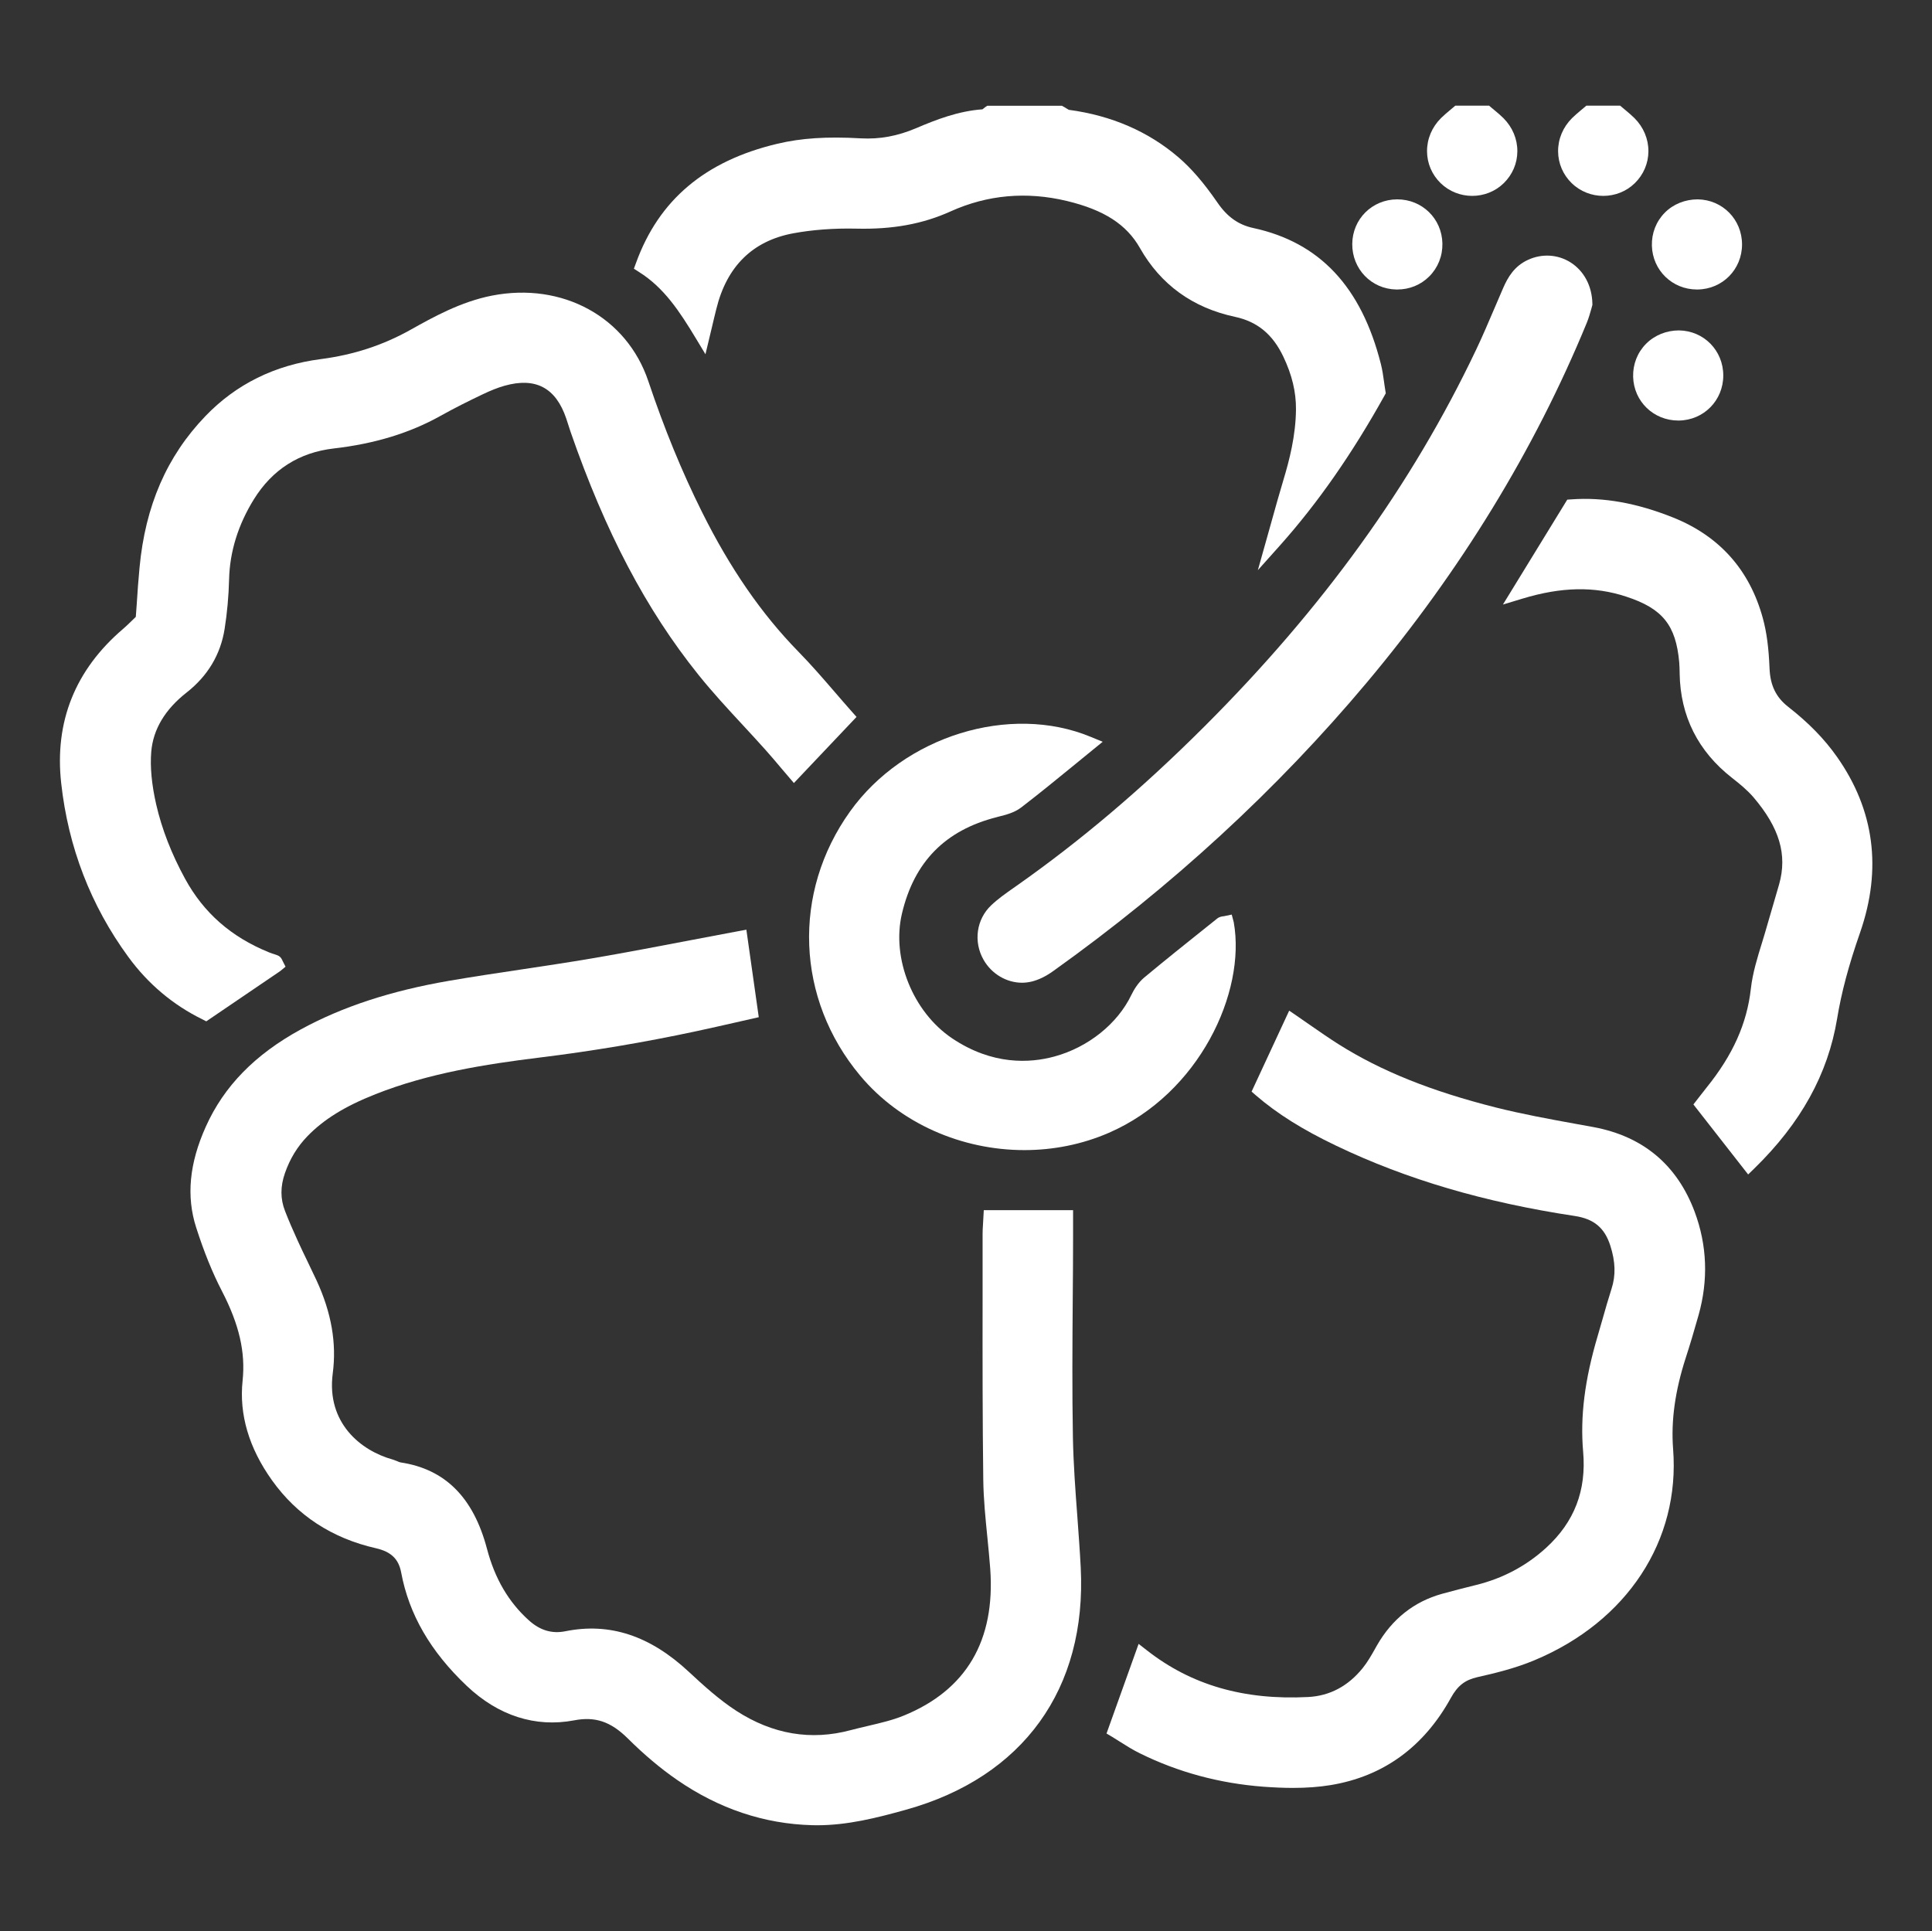
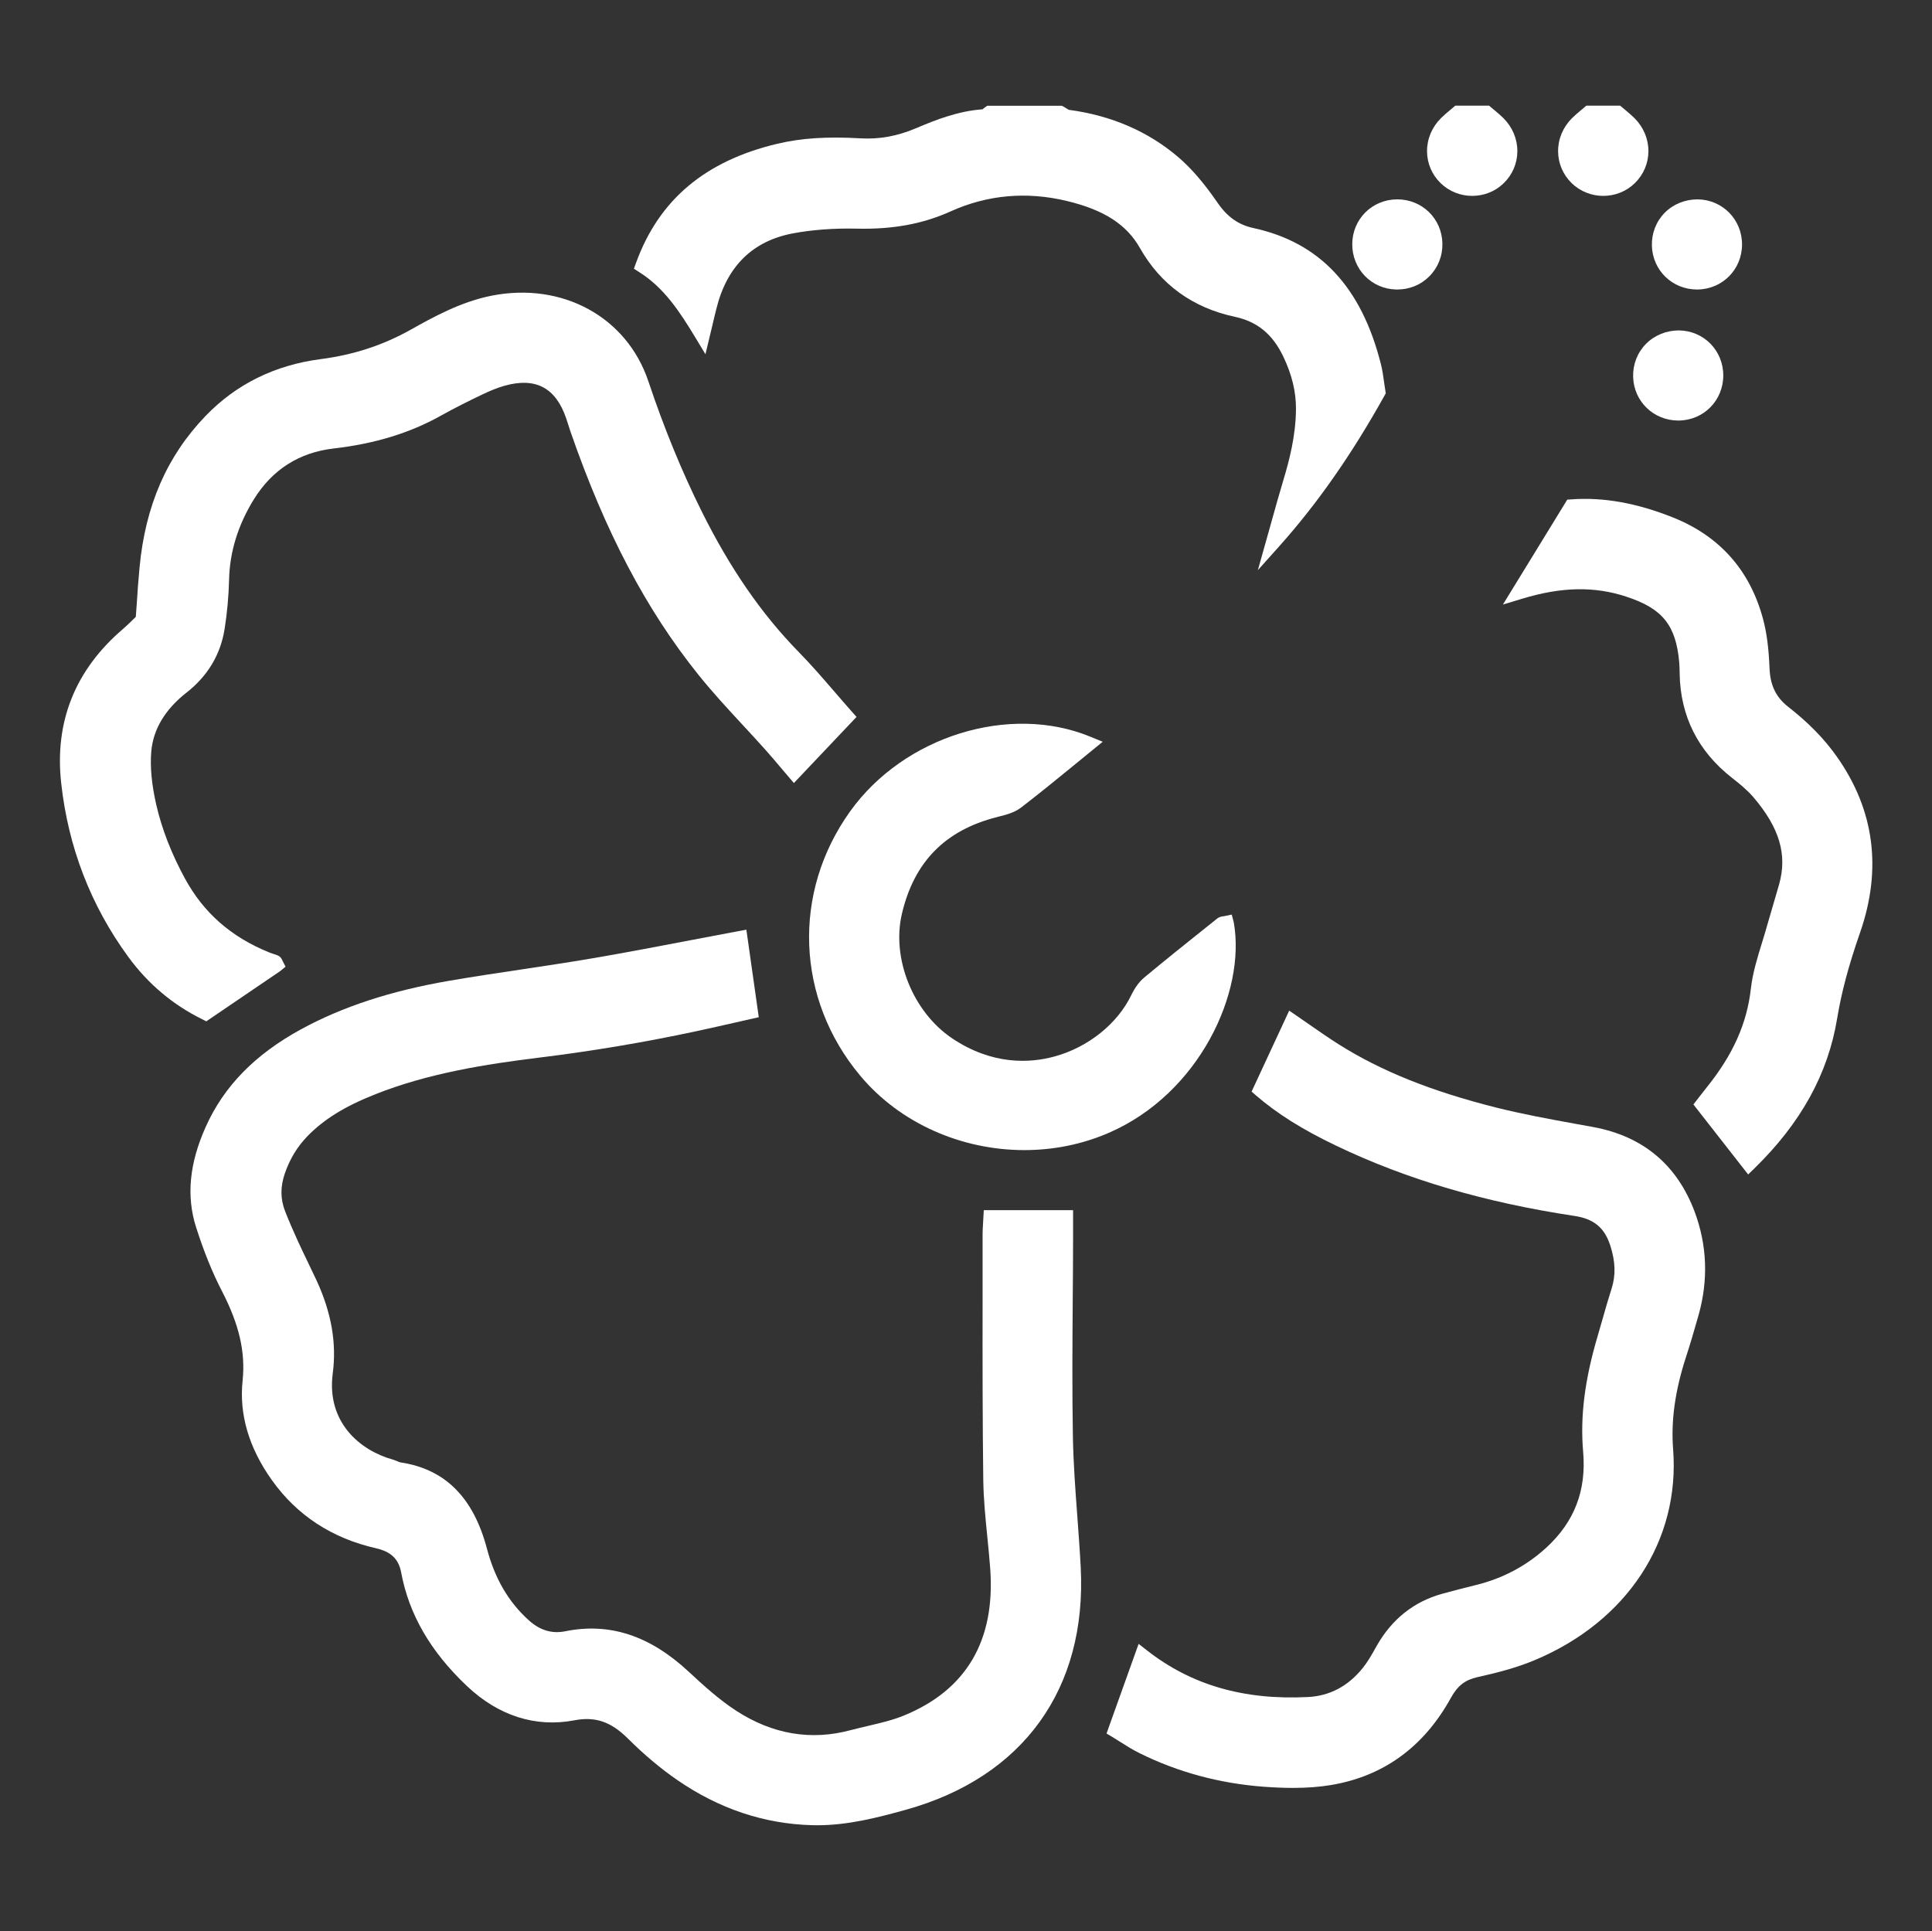
<svg xmlns="http://www.w3.org/2000/svg" version="1.1" x="0px" y="0px" viewBox="0 0 227.61 227.55" style="enable-background:new 0 0 227.61 227.55;" xml:space="preserve">
  <rect x="0" y="0" width="227.61" height="227.55" fill="#333333" stroke="none" />
  <style type="text/css">
	.st0{fill:#28245F;}
	.st1{opacity:0.1;clip-path:url(#SVGID_2_);}
	.st2{fill:#FFFFFF;}
	.st3{fill:#D1242B;}
	.st4{fill:#FFCB05;}
	.st5{fill:none;stroke:#D1242B;stroke-width:10;stroke-miterlimit:10;}
	.st6{fill:none;stroke:#FFFFFF;stroke-width:10;stroke-miterlimit:10;}
	.st7{fill:#FFFFFF;stroke:#FFCB05;stroke-width:10;stroke-miterlimit:10;}
	.st8{fill:none;stroke:#FFFFFF;stroke-width:100;stroke-miterlimit:10;}
	.st9{fill:none;stroke:#FFFFFF;stroke-width:100;stroke-miterlimit:10;stroke-dasharray:30,30;}
	.st10{clip-path:url(#SVGID_4_);}
	.st11{clip-path:url(#SVGID_6_);}
	.st12{clip-path:url(#SVGID_8_);}
	.st13{clip-path:url(#SVGID_10_);}
	.st14{clip-path:url(#SVGID_12_);}
	.st15{fill:none;stroke:#000000;stroke-width:5;stroke-miterlimit:10;}
	.st16{fill:#9B9B9B;}
	.st17{fill-rule:evenodd;clip-rule:evenodd;fill:#28245F;}
	.st18{fill:#FFFFFF;stroke:#000000;stroke-width:5;stroke-miterlimit:10;}
	.st19{display:none;}
	.st20{display:inline;}
	.st21{clip-path:url(#SVGID_14_);}
	.st22{opacity:0.1;clip-path:url(#SVGID_16_);}
	.st23{clip-path:url(#SVGID_18_);}
	.st24{clip-path:url(#SVGID_20_);}
	.st25{fill:none;stroke:#FFFFFF;stroke-width:5;stroke-miterlimit:10;}
	.st26{opacity:0.1;clip-path:url(#SVGID_22_);}
	.st27{fill:none;stroke:#FFFFFF;stroke-width:5;stroke-linecap:round;stroke-miterlimit:10;}
	.st28{fill:none;stroke:#000000;stroke-width:5;stroke-linecap:round;stroke-miterlimit:10;}
	.st29{fill:none;stroke:#28245F;stroke-width:2;stroke-linecap:round;stroke-miterlimit:10;}
	.st30{clip-path:url(#SVGID_24_);}
	.st31{opacity:0.1;clip-path:url(#SVGID_26_);}
	.st32{clip-path:url(#SVGID_28_);}
	.st33{clip-path:url(#SVGID_30_);}
	.st34{opacity:0.1;clip-path:url(#SVGID_34_);}
	.st35{opacity:0.1;clip-path:url(#SVGID_36_);}
	.st36{clip-path:url(#SVGID_38_);}
	.st37{clip-path:url(#SVGID_40_);}
	.st38{clip-path:url(#SVGID_42_);}
	.st39{clip-path:url(#SVGID_44_);}
	.st40{clip-path:url(#SVGID_46_);}
	.st41{clip-path:url(#SVGID_48_);}
	.st42{clip-path:url(#SVGID_50_);}
</style>
  <g id="Home">
</g>
  <g id="About">
    <g id="_x32_svmfP.tif_2_" class="st19">
      <g class="st20">
        <path class="st2" d="M156.44,49.7c0-1.21,0-2.1,0-3c0-4.78-0.02-9.56,0.01-14.34c0.01-1,0.05-2.04,0.31-2.99     c0.56-2.1,2.35-3.38,4.48-3.38c2.13,0,3.94,1.29,4.48,3.38c0.25,0.96,0.3,2,0.3,3c0.03,4.78,0.01,9.56,0.01,14.34     c0,0.9,0,1.79,0,3c1.25,0,2.24,0,3.22,0c9.38,0,18.75,0,28.13,0c0.64,0,1.29-0.03,1.93,0.01c2.39,0.15,4.09,1.59,4.47,3.75     c0.41,2.31-0.53,4.19-2.63,5.23c-0.56,0.27-1.16,0.45-1.81,0.7c0,15.65,0,31.25,0,47.19c1.34,0,2.61,0.11,3.85-0.02     c3.23-0.33,6.17,2.56,5.31,6.53c-1.55,7.18-3.07,14.36-5.43,21.32c-0.16,0.48-0.24,0.99-0.42,1.76     c4.77-0.62,9.18-0.04,13.52,1.22c3.11,0.91,5.99,2.3,8.67,4.12c2.78,1.88,3.57,4.69,2.02,7.05c-1.53,2.32-4.21,2.77-7.02,0.99     c-3.31-2.1-6.81-3.51-10.73-3.99c-4.33-0.53-8.41,0.26-12.32,2.06c-1.41,0.65-2.74,1.49-4.12,2.22     c-10.7,5.75-21.4,5.76-32.1,0.02c-1.7-0.91-3.3-2.01-5.03-2.84c-6.89-3.31-13.8-3.3-20.69,0.02c-0.91,0.44-1.79,0.94-2.64,1.47     c-12.31,7.6-24.6,7.52-36.87-0.09c-4.42-2.74-9.18-4.11-14.4-3.79c-4.23,0.26-8.06,1.69-11.61,3.92     c-3.6,2.27-7.41,4.05-11.61,4.88c-7.96,1.58-15.51,0.43-22.64-3.51c-2.16-1.19-4.36-2.39-6.67-3.22     c-6.73-2.42-13.18-1.49-19.31,2.08c-0.79,0.46-1.55,1-2.37,1.39c-2.16,1.01-4.55,0.36-5.86-1.52c-1.33-1.91-1.05-4.72,0.74-6.26     c0.97-0.83,2.09-1.51,3.2-2.15c5.13-2.96,10.69-4.29,16.59-4.37c0.73-0.01,1.45-0.03,2.18-0.06c0.08,0,0.15-0.1,0.37-0.25     c-0.18-0.53-0.32-1.13-0.57-1.67C18.19,122.7,13.97,111.16,10,99.52c-0.21-0.6-0.42-1.23-0.48-1.85     c-0.34-3.48,2.68-6.06,6.01-5.01c2.36,0.74,4.61,1.81,6.94,2.65c3.43,1.25,6.89,2.43,10.57,3.72c0-13.43,0-26.52,0-39.89     c-1.03,0-1.92,0-2.82,0c-3.68,0-7.35,0.04-11.03-0.02c-2.96-0.05-5.05-2.06-5.05-4.71c0-2.66,2.09-4.68,5.06-4.69     c14.25-0.03,28.49-0.02,42.74-0.02c30.42,0,60.85,0,91.27,0C154.21,49.7,155.19,49.7,156.44,49.7z M28.04,120.85     c1.53,0,2.72,0,3.92,0c5.06,0,10.11-0.04,15.17,0.02c3.05,0.04,4.97,1.95,4.95,4.73c-0.02,2.78-1.94,4.59-5.01,4.69     c-0.92,0.03-1.84,0-2.76,0c-3.94,0-7.89,0-12.03,0c1.35,3.4,2.87,6.41,4.82,9.19c0.46,0.65,1.11,1.25,1.8,1.65     c7.29,4.17,14.77,4.63,22.4,0.96c1.65-0.79,3.19-1.82,4.8-2.7c11.07-6.01,22.1-5.92,33.08,0.25c1.36,0.76,2.68,1.61,4.07,2.31     c5.96,3,12.14,3.53,18.39,1.12c2.55-0.98,4.91-2.45,7.33-3.75c10.79-5.83,21.58-5.83,32.37-0.02c1.37,0.74,2.67,1.62,4.05,2.35     c7.47,3.91,14.94,3.87,22.43,0.01c1.72-0.89,2.99-2.11,3.69-3.89c1.11-2.82,2.33-5.6,3.2-8.49c1.28-4.27,2.3-8.62,3.51-13.25     c-1.4,0-2.39,0-3.39,0c-36.68,0-73.36-0.01-110.04,0.01c-7.92,0.01-15.81-0.36-23.66-1.35c-12.51-1.58-24.75-4.39-36.66-8.57     c-0.65-0.23-1.32-0.38-2.38-0.68C24.17,110.8,26.07,115.74,28.04,120.85z M170.58,59.31c-28.56,0-56.81,0-85.2,0     c-0.15,3.16-0.15,6.13-0.03,9.28c1.26,0,2.17,0,3.08,0c3.49,0,6.98-0.05,10.48,0.02c3.59,0.07,5.41,1.89,5.44,5.5     c0.05,5.88,0.05,11.76,0,17.64c-0.03,3.58-1.89,5.35-5.53,5.38c-3.77,0.04-7.54,0-11.3,0.02c-0.69,0-1.38,0.14-2.23,0.23     c0,2.66-0.01,5.13,0.01,7.6c0,0.44,0.09,0.88,0.13,1.28c2.99,0.52,83.13,0.42,85.27-0.11c0-1.42,0.05-2.88-0.01-4.34     c-0.07-1.52,0.3-3.08-0.33-4.66c-4.4,0-8.71,0.03-13.02-0.01c-3.79-0.03-5.51-1.77-5.52-5.6c-0.02-5.79,0.14-11.58-0.05-17.37     c-0.12-3.62,2.56-5.71,5.65-5.6c3.67,0.13,7.35,0.04,11.03,0.02c0.7,0,1.4-0.12,2.17-0.2C170.58,65.3,170.58,62.39,170.58,59.31z      M75.64,59.33c-5.09-0.46-30.88-0.29-32.85,0.19c0,14.02,0,28.03,0,42.11c10.82,2.71,21.67,4.22,32.85,4.73     C75.64,90.62,75.64,75.06,75.64,59.33z M180.44,59.21c-0.51,3.76-0.37,45.25,0.11,47.19c2.99,0,5.98,0,8.93,0     c0.49-3.71,0.35-45.17-0.15-47.19C186.43,59.21,183.5,59.21,180.44,59.21z M94.7,78.34c-3.15,0-6.13,0-9.25,0     c0,3.13,0,6.09,0,9.19c3.15,0,6.11,0,9.25,0C94.7,84.48,94.7,81.59,94.7,78.34z M161.39,87.52c3.12,0,6.08,0,9.13,0     c0-3.13,0-6.1,0-9.17c-3.12,0-6.07,0-9.13,0C161.39,81.49,161.39,84.46,161.39,87.52z" />
        <path class="st2" d="M177.06,201.46c-6.94,0.08-12.81-1.8-18.25-5.16c-2.91-1.8-5.93-3.25-9.35-3.87     c-4.96-0.9-9.69-0.31-14.22,1.83c-1.49,0.7-2.89,1.59-4.33,2.41c-11.43,6.52-22.88,6.52-34.28-0.04     c-3.11-1.79-6.2-3.52-9.81-4.18c-5.15-0.95-10.05-0.32-14.73,1.99c-1.73,0.85-3.33,1.95-5.03,2.85     c-11.23,5.94-22.35,5.65-33.33-0.7c-1.23-0.71-2.3-1.57-2.66-3.01c-0.49-1.92-0.18-3.66,1.39-5.01c1.57-1.35,3.36-1.4,5.17-0.65     c1.1,0.46,2.09,1.16,3.16,1.68c6.81,3.25,13.64,3.24,20.45-0.01c1.16-0.55,2.26-1.23,3.36-1.88c11.82-6.97,23.66-7.04,35.48-0.04     c3.1,1.84,6.28,3.36,9.89,3.99c4.89,0.85,9.5,0.06,13.94-2c1.16-0.54,2.26-1.23,3.36-1.88c12.01-7.13,24-7.1,35.95,0.11     c2.85,1.72,5.81,3.08,9.12,3.71c5.27,0.99,10.22,0.16,14.96-2.26c0.74-0.38,1.45-0.8,2.18-1.17c2.67-1.35,5.4-0.65,6.69,1.71     c1.22,2.22,0.43,4.89-1.9,6.45C189.46,199.57,182.92,201.46,177.06,201.46z" />
        <path class="st2" d="M113.71,177.75c-6.46,0.03-12.43-1.81-17.9-5.31c-3.71-2.37-7.71-3.82-12.13-4.05     c-5.31-0.29-10.16,1.15-14.62,4c-5.73,3.66-11.99,5.46-18.79,5.31c-5.9-0.13-11.42-1.68-16.46-4.79     c-4.53-2.79-9.42-3.97-14.73-3.55c-3.54,0.28-6.83,1.29-9.9,3.08c-0.95,0.55-1.88,1.17-2.89,1.58c-2.08,0.83-4.4,0.04-5.57-1.77     c-1.14-1.77-0.92-4.33,0.57-5.85c0.51-0.52,1.12-0.95,1.74-1.34c10.99-6.81,22.26-7.33,33.73-1.33c3.51,1.84,6.93,3.7,10.96,4.24     c5.92,0.79,11.31-0.5,16.31-3.63c3.85-2.41,7.93-4.18,12.45-4.93c8.2-1.37,15.88-0.04,23.07,4.17c1.9,1.11,3.79,2.31,5.84,3.06     c7.35,2.7,14.45,1.96,21.14-2.12c3.31-2.02,6.71-3.77,10.52-4.67c3.04-0.72,5.5,0.59,6.23,3.36c0.64,2.47-0.76,4.89-3.52,5.66     c-3.05,0.85-5.8,2.25-8.47,3.89C125.92,176.06,120.1,177.78,113.71,177.75z" />
        <path class="st2" d="M176.6,168.28c3.54,0.01,6.93-0.69,10.08-2.35c1.38-0.73,2.72-1.54,4.12-2.23c11.64-5.76,23-5.27,34.07,1.54     c1.68,1.03,2.76,2.39,2.73,4.46c-0.05,3.2-3.1,5.41-6.13,4.37c-0.77-0.26-1.48-0.73-2.19-1.15c-8.32-4.91-16.72-5-25.09-0.23     c-4.03,2.3-8.2,4.13-12.84,4.68c-2.09,0.24-4.21,0.36-6.32,0.31c-3.21-0.08-5.13-2.08-5.02-4.97c0.11-2.76,2.08-4.43,5.21-4.45     C175.68,168.28,176.14,168.28,176.6,168.28z" />
        <path class="st2" d="M157.16,170.96c-2.54-0.02-4.72-2.23-4.71-4.77c0.01-2.6,2.09-4.61,4.78-4.63c2.68-0.02,4.65,1.97,4.64,4.68     C161.85,168.84,159.71,170.98,157.16,170.96z" />
        <path class="st2" d="M113.8,82.86c0-2.94-0.03-5.87,0.01-8.81c0.04-3.59,1.81-5.41,5.44-5.45c5.87-0.06,11.74-0.06,17.61,0     c3.47,0.04,5.37,1.79,5.42,5.21c0.11,6.05,0.11,12.11,0,18.16c-0.06,3.4-1.98,5.12-5.46,5.15c-5.87,0.04-11.74-0.08-17.61,0.05     c-3.27,0.07-5.64-2.5-5.45-5.51C113.95,88.74,113.8,85.8,113.8,82.86z M123.41,78.34c0,3.13,0,6.11,0,9.22     c3.15,0.21,6.12,0.16,9.26,0.06c0.03-3.3,0.14-6.28-0.06-9.28C129.35,78.34,126.45,78.34,123.41,78.34z" />
      </g>
    </g>
    <g id="PpRl1e.tif_2_" class="st19">
      <g class="st20">
        <path class="st2" d="M128.08,142.56c0,1.13,0,2.13,0,3.12c0,25,0,50.01-0.01,75.01c0,1.01,0.05,2.04-0.14,3.02     c-0.5,2.51-2.44,3.95-4.97,3.81c-2.47-0.13-4.16-1.84-4.34-4.46c-0.06-0.82-0.02-1.65-0.02-2.48c0-25,0-50.01,0-75.01     c0-0.99,0-1.98,0-3.12c-3.28,0-6.27,0-9.55,0c-0.03,1.04-0.07,2.02-0.07,3.01c0,25.1,0,50.19-0.01,75.29     c0,0.92,0.03,1.84-0.06,2.75c-0.22,2.05-1.7,3.62-3.63,3.95c-2.22,0.39-4.27-0.43-5.09-2.36c-0.48-1.14-0.65-2.48-0.65-3.73     c-0.04-15.17-0.03-30.34-0.03-45.5c0-10.2,0-20.41,0-30.61c0-0.9,0-1.8,0-2.73c-0.97-0.17-1.68-0.3-2.39-0.42     c-4.14-0.72-6.76-3.13-7.81-7.18c-1.27-4.88-2.46-9.79-3.68-14.68c-3.03-12.1-5.99-24.22-9.15-36.28     c-0.76-2.9-0.47-5.26,1.15-7.79c3.32-5.18,6.49-10.46,9.53-15.8c2.52-4.44,6.03-7.31,11.14-8.11c0.35-0.05,0.68-0.21,0.97-0.31     c1.51-7.67,3.57-10.01,9.71-13.47c0-0.77,0-1.67,0-2.57c0-9.74-0.01-19.49,0.02-29.23c0-1.09,0.05-2.22,0.31-3.27     c0.54-2.16,2.24-3.38,4.43-3.4c2.2-0.02,3.96,1.18,4.52,3.29c0.28,1.05,0.33,2.17,0.34,3.27c0.03,9.74,0.02,19.49,0.02,29.23     c0,0.91,0,1.82,0,2.84c5.79,2.55,8.95,6.95,9.55,13.32c0.72,0.18,1.41,0.37,2.1,0.51c3.9,0.78,7,2.83,9.07,6.18     c3.91,6.33,7.67,12.74,11.51,19.12c0.9,1.5,1,3.01,0.56,4.74c-3.67,14.49-7.27,29-10.89,43.51c-0.62,2.49-1.37,4.96-1.85,7.48     c-0.99,5.16-4.11,8.44-9.73,8.84C128.77,142.34,128.6,142.42,128.08,142.56z M140.85,85.63c-2.5-0.57-51.87-0.53-54.13,0.06     c1.03,2.99,1.26,6.2,2.55,9.04c16.52,0,32.84,0,49.29,0C139.33,91.63,140.09,88.63,140.85,85.63z M124.45,61.57     c-3.04,3.14-6.59,4.79-10.87,4.76c-4.29-0.03-7.7-2.03-10.57-4.77c-1.14,0-2.07-0.07-2.97,0.02c-1.63,0.16-3,0.87-3.88,2.3     c-2.33,3.83-4.62,7.68-7.06,11.74c16.53,0,32.81,0,49.42,0c-2.53-4.18-4.9-8.17-7.34-12.11c-0.77-1.24-2.09-1.78-3.51-1.92     C126.67,61.49,125.66,61.57,124.45,61.57z M136.1,104.48c-14.97,0-29.61,0-44.59,0c0.79,3.2,1.52,6.18,2.27,9.19     c13.42,0,26.63,0,40.05,0C134.57,110.66,135.31,107.68,136.1,104.48z M131.39,123.46c-4.16-0.5-33.14-0.35-35.14,0.17     c0.77,2.99,1.54,5.97,2.28,8.89c10.33,0,20.4,0,30.57,0C129.87,129.49,130.6,126.57,131.39,123.46z M113.7,56.87     c2.51,0.07,4.76-2.09,4.86-4.65c0.1-2.52-2.06-4.73-4.66-4.77c-2.62-0.04-4.82,2.02-4.86,4.56C109,54.55,111.16,56.8,113.7,56.87     z" />
        <path class="st2" d="M59.51,107.63c0.53,0,1.17-0.02,1.8,0c8.18,0.26,14.52,6.83,14.5,14.98c-0.03,8.05-6.58,14.81-14.67,14.85     c-15.44,0.08-30.87,0.02-46.31,0.02c-7.14,0-13.75-5.59-14.68-12.8c-1.16-8.94,4.87-15.19,11.48-16.75     c1.5-0.35,3.09-0.31,4.75-0.46c4.34-9.66,11.5-15.4,22.55-15.22C47.5,92.41,54.1,97.37,59.51,107.63z M37.86,128.04     c7.17,0,14.34,0.02,21.51-0.02c1.09,0,2.22-0.07,3.25-0.4c2.94-0.93,4.44-4.04,3.43-6.81c-1.09-2.99-4.18-4.43-7.14-3.31     c-0.6,0.23-1.17,0.54-1.78,0.74c-2.74,0.87-5.47-0.7-6.11-3.51c-0.12-0.53-0.08-1.1-0.16-1.64c-0.79-5.33-4.67-9.58-9.97-10.94     c-4.92-1.26-10.27,0.66-13.4,4.88c-1.5,2.03-2.4,4.3-2.58,6.86c-0.27,3.64-3.85,5.69-6.99,4.08c-0.33-0.17-0.65-0.34-1-0.47     c-2.89-1.11-5.92,0.17-7.06,2.97c-1.17,2.88,0.25,6.13,3.25,7.15c0.93,0.32,1.98,0.4,2.97,0.4     C23.34,128.06,30.6,128.04,37.86,128.04z" />
        <path class="st2" d="M211.18,126.5c2.93-0.12,5.51,0.37,7.97,1.54c4.56,2.17,9.24,7.5,8.36,15.39     c-0.63,5.64-5.13,10.91-10.95,12.49c-0.96,0.26-1.99,0.42-2.98,0.42c-15.88,0.03-31.77,0.02-47.65,0.03     c-5.35,0-11.62-4.08-13.54-10.71c-2.67-9.22,3.96-18.51,13.63-19.14c0.72-0.05,1.45-0.01,2.21-0.01     c4.16-9.52,11.13-15.3,21.59-15.26C200.15,111.3,207.05,117.04,211.18,126.5z M189.46,146.93c7.17,0,14.33,0,21.5,0     c0.83,0,1.66,0.04,2.48-0.06c3.08-0.36,5.16-3.25,4.62-6.36c-0.51-2.94-3.72-5.01-6.63-4.24c-0.79,0.21-1.52,0.62-2.3,0.9     c-2.54,0.9-5.1-0.26-6.04-2.79c-0.25-0.67-0.34-1.42-0.43-2.14c-0.74-5.83-5.47-10.69-11.1-11.36     c-6.17-0.74-11.66,2.41-13.86,8.09c-0.52,1.35-0.75,2.82-1.01,4.25c-0.6,3.37-3.63,5.08-6.8,3.79c-0.51-0.21-0.99-0.47-1.51-0.66     c-2.14-0.79-4-0.2-5.53,1.36c-1.55,1.57-1.97,3.44-1.28,5.58c0.6,1.87,2.7,3.71,5.56,3.67     C174.57,146.86,182.01,146.93,189.46,146.93z" />
        <path class="st2" d="M48.34,171.57c2.36-6.42,6.38-10.93,12.49-13.51c11.79-4.97,25.91,2.28,28.65,14.79     c0.35,1.6,0.56,3.27,0.56,4.91c-0.01,2.73-2.11,4.81-4.65,4.84c-2.42,0.03-4.38-1.89-4.76-4.47c-0.25-1.71-0.49-3.49-1.14-5.07     c-1.88-4.58-6.37-7.23-11.44-7.01c-4.69,0.2-8.99,3.49-10.49,8.05c-0.2,0.61-0.41,1.23-0.49,1.86c-0.33,2.68-1.96,4.07-4.48,4.49     c-2.35,0.39-4.35,1.4-6.08,3c-3.7,3.43-4.92,8.22-3.03,12.81c1.91,4.67,5.47,7.41,10.56,7.52c7.99,0.17,15.99,0.05,23.99,0.06     c0.74,0,1.47-0.04,2.21,0.01c3.11,0.21,4.99,2,5.02,4.75c0.03,2.76-1.84,4.61-4.91,4.85c-0.37,0.03-0.74,0.01-1.1,0.01     c-8.09,0-16.18,0.1-24.27-0.03c-9.08-0.14-15.88-4.28-19.84-12.49c-5.17-10.72-0.01-23.69,11.12-28.52     C46.93,172.13,47.61,171.87,48.34,171.57z" />
        <path class="st2" d="M203.87,47.37c0.22,10.01-8.16,18.92-18.85,18.96c-10.5,0.03-19.04-8.68-19-19.13     c0.03-9.31,7.62-18.9,19.04-18.82C196.7,28.47,204.18,38.19,203.87,47.37z M175.53,47.2c-0.06,5.22,4.05,9.53,9.21,9.67     c5.22,0.14,9.64-4.21,9.65-9.51c0.01-5.19-4.2-9.49-9.35-9.55C179.93,37.75,175.59,42.03,175.53,47.2z" />
        <path class="st2" d="M149.39,183.19c1.93,0.27,3.71,0.32,5.37,0.78c6.88,1.91,11.45,7.76,11.23,14.87     c-0.27,8.62-7.06,13.76-12.57,14.26c-3.74,0.34-7.52,0.39-11.27,0.28c-2.82-0.08-4.68-2.26-4.62-4.84     c0.06-2.56,1.98-4.53,4.83-4.67c2.75-0.13,5.51,0.04,8.26-0.08c1.15-0.05,2.42-0.29,3.38-0.87c2.31-1.37,3.07-4.43,1.94-6.78     c-1.19-2.45-4.1-3.67-6.77-2.82c-0.43,0.14-0.83,0.4-1.25,0.57c-3.3,1.32-6.1-0.18-6.83-3.67c-0.17-0.81-0.14-1.66-0.36-2.45     c-0.59-2.14-1.52-4.1-3.05-5.79c-0.72-0.8-1.42-1.73-1.77-2.73c-0.71-2.04,0.14-4.16,1.87-5.32c1.71-1.14,4.34-1.04,5.83,0.56     c1.49,1.6,2.76,3.42,3.99,5.23C148.33,180.76,148.79,181.98,149.39,183.19z" />
      </g>
    </g>
    <g id="hDEjoc.tif_2_" class="st19">
      <g class="st20">
        <path class="st2" d="M162.42,173.97c-0.91,0-1.9,0-2.89,0c-12.5,0-25-0.06-37.5,0.04c-3.36,0.03-5.8-0.84-6.51-4.54     c-0.95-0.05-1.75-0.12-2.56-0.12c-7.17-0.01-14.34-0.04-21.51,0c-6.45,0.04-11.29-2.74-14.61-8.21     c-0.62-1.02-1.24-2.05-1.71-3.14c-1.48-3.36-2.92-6.73-4.31-10.12c-3.44-8.4-6.84-16.82-10.34-25.42     c-3.14-1.21-6.38-2.45-9.88-3.79c-1.42,5.14-2.79,10.13-4.22,15.3c9.6,4.74,16.19,11.96,18.92,22.41     c2.03,7.79,1.18,15.31-2.28,22.51c-7,14.6-23.39,22.03-39.05,17.52c-14.4-4.15-25.73-17.89-23.74-35.89     c1-9.08,5.34-16.49,12.55-22.16c7.14-5.61,15.35-7.58,24.38-6.85c0.7-2.45,1.35-4.73,2-7c2.9-10.13,5.8-20.27,8.71-30.4     c0.2-0.7,0.41-1.41,0.7-2.08c0.79-1.86,2.24-2.95,4.25-2.99c4.41-0.07,8.83-0.1,13.24,0c2.69,0.07,4.73,2.34,4.65,4.84     c-0.08,2.63-2.01,4.49-4.88,4.55c-3.02,0.06-6.05,0.01-9.31,0.01c-1.1,3.63-2.19,7.19-3.31,10.89c0.66,0.3,1.22,0.58,1.79,0.81     c1.02,0.42,2.07,0.75,3.07,1.22c5.64,2.64,11.7,3.6,17.76,4.63c9.04,1.54,18.07,3.15,27.1,4.72c1.07,0.19,2.15,0.29,3.42,0.46     c0.39-1.49,0.73-2.8,1.06-4.06c-0.74-0.65-1.41-1.14-1.95-1.75c-1.28-1.45-1.45-3.15-0.74-4.89c0.67-1.66,1.96-2.74,3.78-2.76     c5.05-0.07,10.11-0.1,15.17-0.01c2.43,0.05,4.28,2.09,4.39,4.48c0.11,2.38-1.83,4.6-4.34,4.87c-1,0.11-2.02,0.03-3.03,0.04     c-1.01,0-2.02,0-3.27,0c-0.81,2.81-1.62,5.6-2.47,8.53c1.92,1.77,3.86,3.57,6.1,5.64c10.52,0,21.53,0,32.73,0     c1-2.58,2.01-5.12,2.98-7.68c4.1-10.8,8.17-21.62,12.29-32.41c3.71-9.7,10.57-15.94,20.7-18.4c2.12-0.52,4.35-0.72,6.54-0.78     c4.13-0.12,8.27-0.03,12.41-0.03c0.91,0,1.81,0,2.87,0c0.36-1.49,0.69-2.8,1-4.13c0.57-2.5,1.19-5,1.68-7.51     c0.89-4.62-0.67-7.98-4.88-10.48c-0.4,0.57-0.82,1.15-1.22,1.74c-2.85,4.17-6.81,6.41-11.84,6.43     c-19.03,0.05-38.06,0.04-57.08,0.01c-6.98-0.01-13.86-5.3-14.12-13.72c-0.27-8.61,6.87-14.18,13.11-14.35     c3.03-0.08,6.07-0.08,9.1-0.02c2.88,0.06,5.02,2.23,4.92,4.84c-0.1,2.55-2.15,4.5-4.93,4.56c-2.66,0.06-5.33-0.04-8,0.03     c-2.89,0.08-4.72,1.99-4.67,4.69c0.04,2,1.11,3.55,3.04,4.11c0.95,0.28,1.99,0.38,2.98,0.38c18.11,0.02,36.22,0.02,54.33,0.01     c0.64,0,1.29,0,1.92-0.11c2.53-0.47,4.2-2.48,4.03-4.8c-0.18-2.37-2.03-4.17-4.6-4.26c-2.57-0.09-5.15-0.02-7.72-0.03     c-1.1,0-2.21,0.05-3.31-0.02c-2.69-0.16-4.75-2.29-4.69-4.8c0.06-2.42,2.06-4.53,4.62-4.58c4.23-0.08,8.48-0.26,12.68,0.08     c4.9,0.39,8.55,3.07,10.9,7.42c0.39,0.72,0.71,1.48,1.1,2.31c0.66,0.24,1.34,0.49,2.02,0.75c7.57,2.89,12.81,10.89,12.08,18.86     c-0.27,2.9-1.09,5.76-1.69,8.63c-0.24,1.16-0.56,2.31-0.89,3.67c0.64,0.11,1.22,0.2,1.8,0.31c3.31,0.59,4.9,2.88,4.18,6.19     c-0.35,1.61-0.94,3.16-1.42,4.74c-5.11,16.65-10.23,33.3-15.35,49.95c-0.22,0.7-0.41,1.41-0.66,2.26     c7.9,4.46,13.49,10.92,16.2,19.67c2.01,6.49,1.98,13.06-0.03,19.53c-4.14,13.31-15.85,22.25-29.18,23.3     C183.83,198.65,168.72,191.71,162.42,173.97z M207.79,109.65c-12.06,0-23.77,0-35.53,0c-0.24,0.56-0.47,1.05-0.66,1.56     c-3.16,8.31-6.35,16.6-9.46,24.93c-1.38,3.71-2.99,4.76-6.74,4.72c-9.09-0.11-18.19-0.04-27.28-0.04c-0.89,0-1.79,0-2.94,0     c0.03,8.02-0.06,15.76,0.07,23.59c12.1,0,23.91,0,35.89,0c0.39-10.34,4.32-18.97,12.25-25.51c7.95-6.56,17.19-8.66,27.54-6.97     C203.21,124.52,205.46,117.21,207.79,109.65z M34.57,141.05c-11.81-1.15-22.89,7.6-24.85,19.67     c-2.16,13.26,6.75,23.82,17.16,26.65c11.71,3.18,23.96-2.99,28.42-14.44c4.75-12.22-2-25.09-11.42-29.33     c-0.25,0.79-0.52,1.56-0.73,2.33c-1.81,6.54-3.56,13.09-5.43,19.61c-0.84,2.93-3.23,4.25-5.89,3.48     c-2.64-0.76-3.89-3.1-3.13-6.07c1-3.91,2.08-7.79,3.13-11.69C32.72,147.92,33.62,144.57,34.57,141.05z M71.69,124.86     c3.85,9.47,7.46,18.47,11.2,27.42c0.8,1.92,2.02,3.69,3.18,5.43c0.72,1.08,1.78,1.9,3.18,1.94c2,0.05,4,0.01,6.16,0.01     c2.77-9.77,5.5-19.4,8.28-29.2C93,128.58,82.57,126.76,71.69,124.86z M176.03,99.89c11.69,0,23.2,0,34.78,0     c1.88-6.14,3.72-12.15,5.57-18.21c-0.5-0.12-0.76-0.24-1.02-0.24c-6.42-0.01-12.85-0.1-19.27,0.02     c-3.81,0.07-7.4,1.14-10.63,3.27C180.02,88.3,177.87,93.87,176.03,99.89z M172.93,174.03c3.39,8.86,13.68,15.32,23.84,14.11     c12.27-1.47,19.75-10.47,21.16-20.42c1.37-9.71-3.91-19.48-11.02-22.84c-0.75,2.44-1.48,4.87-2.19,7.17     c8.11,7.98,6.67,17.93,1.2,23.61c-2.85,2.97-6.41,4.6-10.51,4.85c-5.85,0.35-10.46-2.19-13.96-6.47     C178.51,174.03,175.85,174.03,172.93,174.03z M198.09,141.05c-7.82-0.9-14.41,1.09-19.95,6.29c-4.99,4.68-8.13,12.34-7.1,17.07     c2.35,0,4.71,0,7.21,0c0.46-4.59,1.96-8.61,5.42-11.73c3.45-3.11,7.54-4.35,12.18-4.22C196.59,146,197.3,143.67,198.09,141.05z      M111.94,136.22c-2.23,7.98-4.52,15.53-6.55,23.33c3.53,0,6.69,0,9.99,0c0-6.71,0-13.28,0-19.92     C114.37,138.63,113.33,137.6,111.94,136.22z M200.92,164.69c0.07-3.49-2.82-6.56-6.29-6.71c-3.52-0.14-6.9,2.99-6.76,6.52     c0.15,3.9,2.78,6.32,6.44,6.56C197.69,171.28,200.86,168.13,200.92,164.69z" />
        <path class="st2" d="M166.25,39.34c-2.66-0.05-4.6-2.13-4.54-4.84c0.06-2.68,2.1-4.62,4.81-4.57c2.61,0.05,4.68,2.23,4.61,4.83     C171.05,37.34,168.87,39.39,166.25,39.34z" />
      </g>
    </g>
    <g>
      <path class="st2" d="M81.97,39.85l1.14,1.89l0.78-3.26c0.18-0.75,0.33-1.41,0.5-2.07c1.23-5.03,4.28-8.03,9.06-8.92    c2.27-0.42,4.79-0.61,7.46-0.55c4.28,0.1,7.81-0.55,11.1-2.04c4.33-1.95,8.93-2.36,13.68-1.22c4.37,1.05,7.03,2.76,8.61,5.55    c2.44,4.3,6.2,7.03,11.19,8.1c2.63,0.56,4.44,2.05,5.7,4.69c1.02,2.14,1.51,4.17,1.49,6.23c-0.03,3.08-0.77,5.96-1.5,8.37    c-0.47,1.57-0.91,3.14-1.35,4.72c-0.19,0.69-0.38,1.38-0.58,2.07l-1.06,3.77l2.61-2.92c4.44-4.98,8.47-10.75,12.31-17.65    l0.15-0.27l-0.05-0.31c-0.06-0.34-0.1-0.68-0.15-1.01c-0.1-0.73-0.2-1.43-0.38-2.14c-2.3-9.09-7.21-14.32-15.01-16.01    c-1.77-0.38-3.08-1.31-4.24-3c-1.6-2.32-3.06-4.02-4.61-5.35c-3.54-3.03-7.88-4.91-12.9-5.58c-0.05-0.02-0.18-0.1-0.27-0.16    c-0.12-0.08-0.23-0.15-0.35-0.21l-0.2-0.11h-8.78l-0.23,0.15c-0.09,0.06-0.19,0.14-0.28,0.22c-0.02,0.02-0.04,0.03-0.06,0.05    c-2.86,0.2-5.52,1.24-7.79,2.21c-2.23,0.95-4.32,1.33-6.54,1.21c-4-0.23-7.03-0.03-9.85,0.64c-8.5,2.02-13.95,6.61-16.64,14.04    l-0.25,0.68l0.61,0.39C78.22,33.89,80.05,36.67,81.97,39.85z" />
      <path class="st2" d="M173.44,23.08c1.35,0,2.7-0.5,3.72-1.5c1.02-1,1.59-2.32,1.6-3.74c0.01-1.46-0.57-2.85-1.64-3.92    c-0.31-0.31-0.65-0.6-0.99-0.88c-0.15-0.12-0.29-0.24-0.44-0.37l-0.26-0.22h-3.98l-0.26,0.22c-0.14,0.12-0.28,0.24-0.43,0.36    c-0.34,0.29-0.69,0.58-1,0.89c-1.07,1.07-1.65,2.46-1.64,3.92c0.01,1.42,0.58,2.74,1.6,3.74    C170.75,22.58,172.1,23.08,173.44,23.08z" />
      <path class="st2" d="M188.88,23.08c1.35,0,2.7-0.5,3.72-1.5c1.02-1,1.59-2.33,1.6-3.74c0.01-1.46-0.57-2.85-1.64-3.92    c-0.33-0.33-0.67-0.61-1-0.89c-0.14-0.12-0.29-0.24-0.43-0.36l-0.26-0.22h-3.98l-0.26,0.22c-0.14,0.12-0.29,0.24-0.43,0.36    c-0.34,0.29-0.68,0.57-1,0.89c-1.07,1.07-1.65,2.46-1.64,3.92c0.01,1.42,0.58,2.74,1.6,3.74    C186.19,22.58,187.54,23.08,188.88,23.08z" />
      <path class="st2" d="M126.92,178.65c-0.23-3.04-0.46-6.19-0.52-9.27c-0.1-5.46-0.06-11.02-0.02-16.4    c0.02-2.34,0.04-4.68,0.04-7.02v-3.37H115.9l-0.09,1.61c-0.03,0.46-0.05,0.83-0.05,1.2c0,2.58,0,5.16,0,7.75    c-0.01,6.95-0.01,14.14,0.08,21.22c0.03,2.26,0.26,4.54,0.48,6.74c0.12,1.24,0.25,2.49,0.34,3.73c0.61,8.47-2.82,14.29-10.19,17.3    c-1.32,0.54-2.71,0.86-4.19,1.21c-0.68,0.16-1.37,0.32-2.05,0.5c-4.67,1.26-9.2,0.5-13.48-2.27c-2.02-1.31-3.87-2.99-5.6-4.6    c-4.57-4.26-9.32-5.83-14.54-4.78c-1.58,0.32-2.99-0.1-4.3-1.28c-2.39-2.15-4.01-4.91-4.94-8.44c-1.6-6.05-4.93-9.38-10.17-10.17    c-0.1-0.01-0.24-0.07-0.39-0.14c-0.18-0.07-0.36-0.14-0.54-0.2c-3.74-1.03-7.83-4.3-7.07-10.14c0.47-3.57-0.15-7.14-1.89-10.93    c-0.36-0.77-0.73-1.54-1.1-2.31c-0.39-0.8-0.77-1.6-1.14-2.41c-0.56-1.22-1.05-2.36-1.49-3.49c-0.56-1.43-0.56-2.89-0.01-4.47    c0.59-1.69,1.45-3.1,2.63-4.33c1.94-2,4.42-3.54,8.04-4.97c6.24-2.47,12.97-3.53,19.3-4.31c6.21-0.76,12.44-1.81,18.5-3.11    c1.54-0.33,3.08-0.68,4.58-1.02l2.77-0.63l-1.46-10.31l-0.93,0.17c-1.78,0.33-3.56,0.67-5.33,1.01    c-3.93,0.75-7.99,1.53-11.98,2.21c-2.76,0.47-5.58,0.89-8.3,1.3c-2.8,0.42-5.69,0.85-8.53,1.34c-6.83,1.18-12.54,3.05-17.44,5.73    c-5.39,2.95-9.04,6.69-11.17,11.44c-1.95,4.33-2.32,8.22-1.14,11.89c0.92,2.87,1.91,5.32,3.04,7.5c2.04,3.95,2.78,7.2,2.43,10.55    c-0.42,3.97,0.74,7.92,3.46,11.73c2.95,4.14,7.08,6.84,12.25,8.01c1.78,0.41,2.67,1.26,2.97,2.85c0.92,4.94,3.45,9.31,7.72,13.36    c3.72,3.53,8.1,4.93,12.65,4.07c2.49-0.48,4.32,0.14,6.33,2.13c1.92,1.91,3.87,3.55,5.8,4.88c4.92,3.4,10.27,5.19,15.9,5.34    c0.2,0,0.39,0.01,0.58,0.01c3.61,0,7.02-0.86,10.49-1.83c13.81-3.84,21.32-14.24,20.59-28.54    C127.22,182.7,127.06,180.64,126.92,178.65z" />
      <path class="st2" d="M24.3,120.34l8.71-5.92l0.63-0.52l-0.36-0.71c-0.06-0.14-0.2-0.48-0.59-0.63c-0.17-0.07-0.34-0.12-0.52-0.18    c-0.17-0.06-0.34-0.11-0.5-0.18c-4.45-1.81-7.68-4.65-9.87-8.67c-1.59-2.91-2.73-5.84-3.39-8.71c-0.54-2.36-0.74-4.46-0.59-6.25    c0.22-2.63,1.62-4.98,4.16-6.97c2.5-1.96,4-4.48,4.48-7.48c0.3-1.89,0.48-3.87,0.53-5.87c0.08-3.26,1.07-6.43,2.92-9.42    c2.17-3.5,5.33-5.52,9.41-5.99c4.85-0.56,8.97-1.82,12.61-3.86c1.61-0.9,3.28-1.73,4.85-2.48c1.04-0.5,1.88-0.83,2.66-1.05    c3.66-1.03,6.04,0.23,7.27,3.86c0.08,0.24,0.15,0.47,0.23,0.71c0.09,0.29,0.18,0.58,0.28,0.86c4.11,11.84,8.89,20.93,15.05,28.61    c1.66,2.07,3.49,4.05,5.26,5.96c0.89,0.96,1.78,1.93,2.66,2.91c0.65,0.73,1.28,1.47,1.89,2.2l1.45,1.7l7.38-7.79l-0.55-0.62    c-0.67-0.75-1.32-1.51-1.96-2.25c-1.46-1.69-2.84-3.29-4.35-4.83c-4.34-4.44-8.05-9.82-11.36-16.47    c-2.37-4.76-4.43-9.79-6.31-15.39c-2.54-7.56-10.12-11.7-18.42-10.08c-3.68,0.72-6.96,2.55-9.6,4.03    c-3.27,1.83-6.72,2.95-10.56,3.45c-5.42,0.7-9.99,2.96-13.6,6.72c-4.54,4.72-7.08,10.56-7.76,17.85c-0.14,1.45-0.24,2.9-0.33,4.31    c-0.04,0.51-0.07,1-0.11,1.49c-0.15,0.15-0.3,0.29-0.43,0.42c-0.39,0.38-0.72,0.7-1.07,1c-5.64,4.82-8.09,10.93-7.29,18.17    c0.83,7.55,3.49,14.44,7.91,20.48c2.33,3.19,5.27,5.66,8.74,7.36L24.3,120.34z" />
      <path class="st2" d="M187.74,132.8l-2.15-0.39c-3.09-0.56-6.29-1.15-9.36-1.92c-7.64-1.93-13.52-4.29-18.53-7.45    c-1.14-0.72-2.27-1.51-3.37-2.27c-0.52-0.36-1.04-0.73-1.57-1.09l-0.88-0.6l-4.43,9.54l0.52,0.45c2.48,2.14,5.48,4.03,9.46,5.93    c8.29,3.97,17.48,6.67,28.08,8.27c2.26,0.34,3.52,1.38,4.2,3.49c0.61,1.9,0.66,3.52,0.14,5.11c-0.38,1.18-0.72,2.38-1.05,3.54    c-0.19,0.67-0.38,1.34-0.58,2.01c-1.53,5.17-2.07,9.49-1.71,13.62c0.4,4.58-1.03,8.28-4.35,11.32c-2.35,2.15-5.13,3.62-8.26,4.39    c-1.47,0.36-2.78,0.7-4.01,1.04c-3.31,0.92-5.89,2.97-7.67,6.08l-0.17,0.3c-0.48,0.86-0.94,1.66-1.51,2.37    c-1.72,2.13-3.88,3.28-6.43,3.41c-7.57,0.39-13.77-1.41-18.98-5.49l-0.99-0.77l-3.78,10.56l0.64,0.38c0.32,0.19,0.64,0.4,0.96,0.6    c0.74,0.47,1.5,0.95,2.32,1.35c4.48,2.22,9.39,3.55,14.57,3.94c1.25,0.09,2.4,0.14,3.47,0.14c1.63,0,3.08-0.11,4.43-0.33    c6.21-1.02,10.98-4.48,14.18-10.28c0.79-1.43,1.66-2.11,3.12-2.44c2.06-0.46,4.48-1.05,6.72-1.99    c10.92-4.56,17.18-14.1,16.34-24.89c-0.26-3.33,0.23-6.85,1.49-10.75c0.49-1.5,0.98-3.15,1.51-5.03    c1.16-4.13,1.01-8.22-0.46-12.17C197.58,137.25,193.57,133.89,187.74,132.8z" />
-       <path class="st2" d="M177.1,33.91c-0.36,0.83-0.72,1.66-1.07,2.49c-0.68,1.58-1.37,3.22-2.12,4.79    c-7.56,15.91-18.04,30.45-32.05,44.44c-7.29,7.28-14.53,13.42-22.14,18.77l-0.3,0.21c-0.89,0.63-1.82,1.27-2.64,2.05    c-1.75,1.65-2.12,4.29-0.91,6.42c0.96,1.69,2.73,2.71,4.54,2.71c0.38,0,0.76-0.05,1.14-0.14c0.81-0.2,1.66-0.61,2.51-1.22    c13.97-9.97,26.41-21.42,36.98-34.03c11.04-13.17,19.75-27.41,25.89-42.34c0.25-0.61,0.42-1.23,0.54-1.65    c0.04-0.13,0.07-0.24,0.09-0.33l0.04-0.14l0-0.15c-0.04-2.1-0.99-3.88-2.6-4.89c-1.49-0.93-3.35-1.04-4.99-0.28    C178.39,31.36,177.63,32.7,177.1,33.91z" />
      <path class="st2" d="M117.43,96.28l0.18-0.05c0.88-0.22,1.88-0.47,2.67-1.07c2.07-1.59,4.05-3.2,6.15-4.92    c0.76-0.62,1.53-1.25,2.3-1.88l1.18-0.96l-1.41-0.58c-9.54-3.95-21.99-0.09-28.34,8.77c-6.87,9.58-6.39,22.1,1.18,31.15    c4.73,5.66,12,8.77,19.34,8.77c3.38,0,6.79-0.66,9.96-2.04c10.62-4.61,16.18-16.54,14.71-24.8l-0.24-0.91l-0.91,0.19    c-0.2,0.02-0.53,0.05-0.82,0.29l-1.2,0.96c-2.43,1.94-4.94,3.95-7.37,5.97c-0.73,0.61-1.23,1.45-1.52,2.05    c-1.62,3.39-5.09,6.18-9.06,7.26c-2.88,0.79-7.31,1.05-12.06-2.14c-4.62-3.11-7.16-9.42-5.91-14.7    C107.7,101.54,111.36,97.82,117.43,96.28z" />
      <path class="st2" d="M216.42,89.18c-1.48-2.11-3.36-4.03-5.74-5.89c-1.45-1.13-2.13-2.53-2.21-4.55c-0.1-2.44-0.34-4.26-0.79-5.9    c-1.55-5.68-5.1-9.67-10.56-11.86c-4.3-1.72-8.23-2.42-12.02-2.14l-0.46,0.03l-7.58,12.36l2.28-0.69c4.61-1.4,8.5-1.48,12.25-0.24    c4.28,1.4,5.85,3.36,6.24,7.74c0.03,0.39,0.04,0.78,0.05,1.17l0,0.14c0.08,5.02,2.16,9.17,6.18,12.31    c0.87,0.68,1.78,1.42,2.51,2.27c3.08,3.61,4.01,6.78,3.03,10.26c-0.21,0.73-0.42,1.47-0.64,2.2c-0.25,0.84-0.5,1.69-0.74,2.54    c-0.2,0.71-0.41,1.41-0.63,2.12c-0.54,1.75-1.11,3.57-1.32,5.44c-0.46,4.1-2.11,7.8-5.21,11.64c-0.31,0.39-0.61,0.78-0.86,1.1    l-0.7,0.9l6.45,8.25l0.72-0.7c5.49-5.35,8.68-11.13,9.76-17.65c0.51-3.09,1.34-6.23,2.71-10.16    C221.74,102.39,220.82,95.43,216.42,89.18z" />
      <path class="st2" d="M164.49,34.11c0.04,0,0.08,0,0.13,0c1.43,0,2.76-0.54,3.76-1.54c1.03-1.03,1.58-2.41,1.55-3.89    c-0.06-2.92-2.39-5.19-5.31-5.19c-0.01,0-0.02,0-0.04,0c-2.94,0.02-5.25,2.33-5.27,5.26C159.29,31.69,161.56,34.05,164.49,34.11z" />
      <path class="st2" d="M199.92,34.11c0.02,0,0.05,0,0.08,0c2.93-0.04,5.23-2.37,5.23-5.31c0-2.93-2.29-5.27-5.22-5.31    c-1.46,0-2.86,0.54-3.88,1.57c-1.02,1.03-1.56,2.42-1.52,3.89C194.69,31.86,197.02,34.11,199.92,34.11z" />
      <path class="st2" d="M193.92,40.51c-1.02,1.03-1.56,2.42-1.52,3.89c0.08,2.9,2.41,5.15,5.32,5.15c0.02,0,0.05,0,0.07,0    c2.93-0.04,5.23-2.37,5.23-5.31c0-2.94-2.29-5.27-5.22-5.31C196.35,38.93,194.94,39.48,193.92,40.51z" />
    </g>
  </g>
  <g id="Story">
</g>
  <g id="Partners">
</g>
  <g id="Events__x26__Highlights">
</g>
</svg>